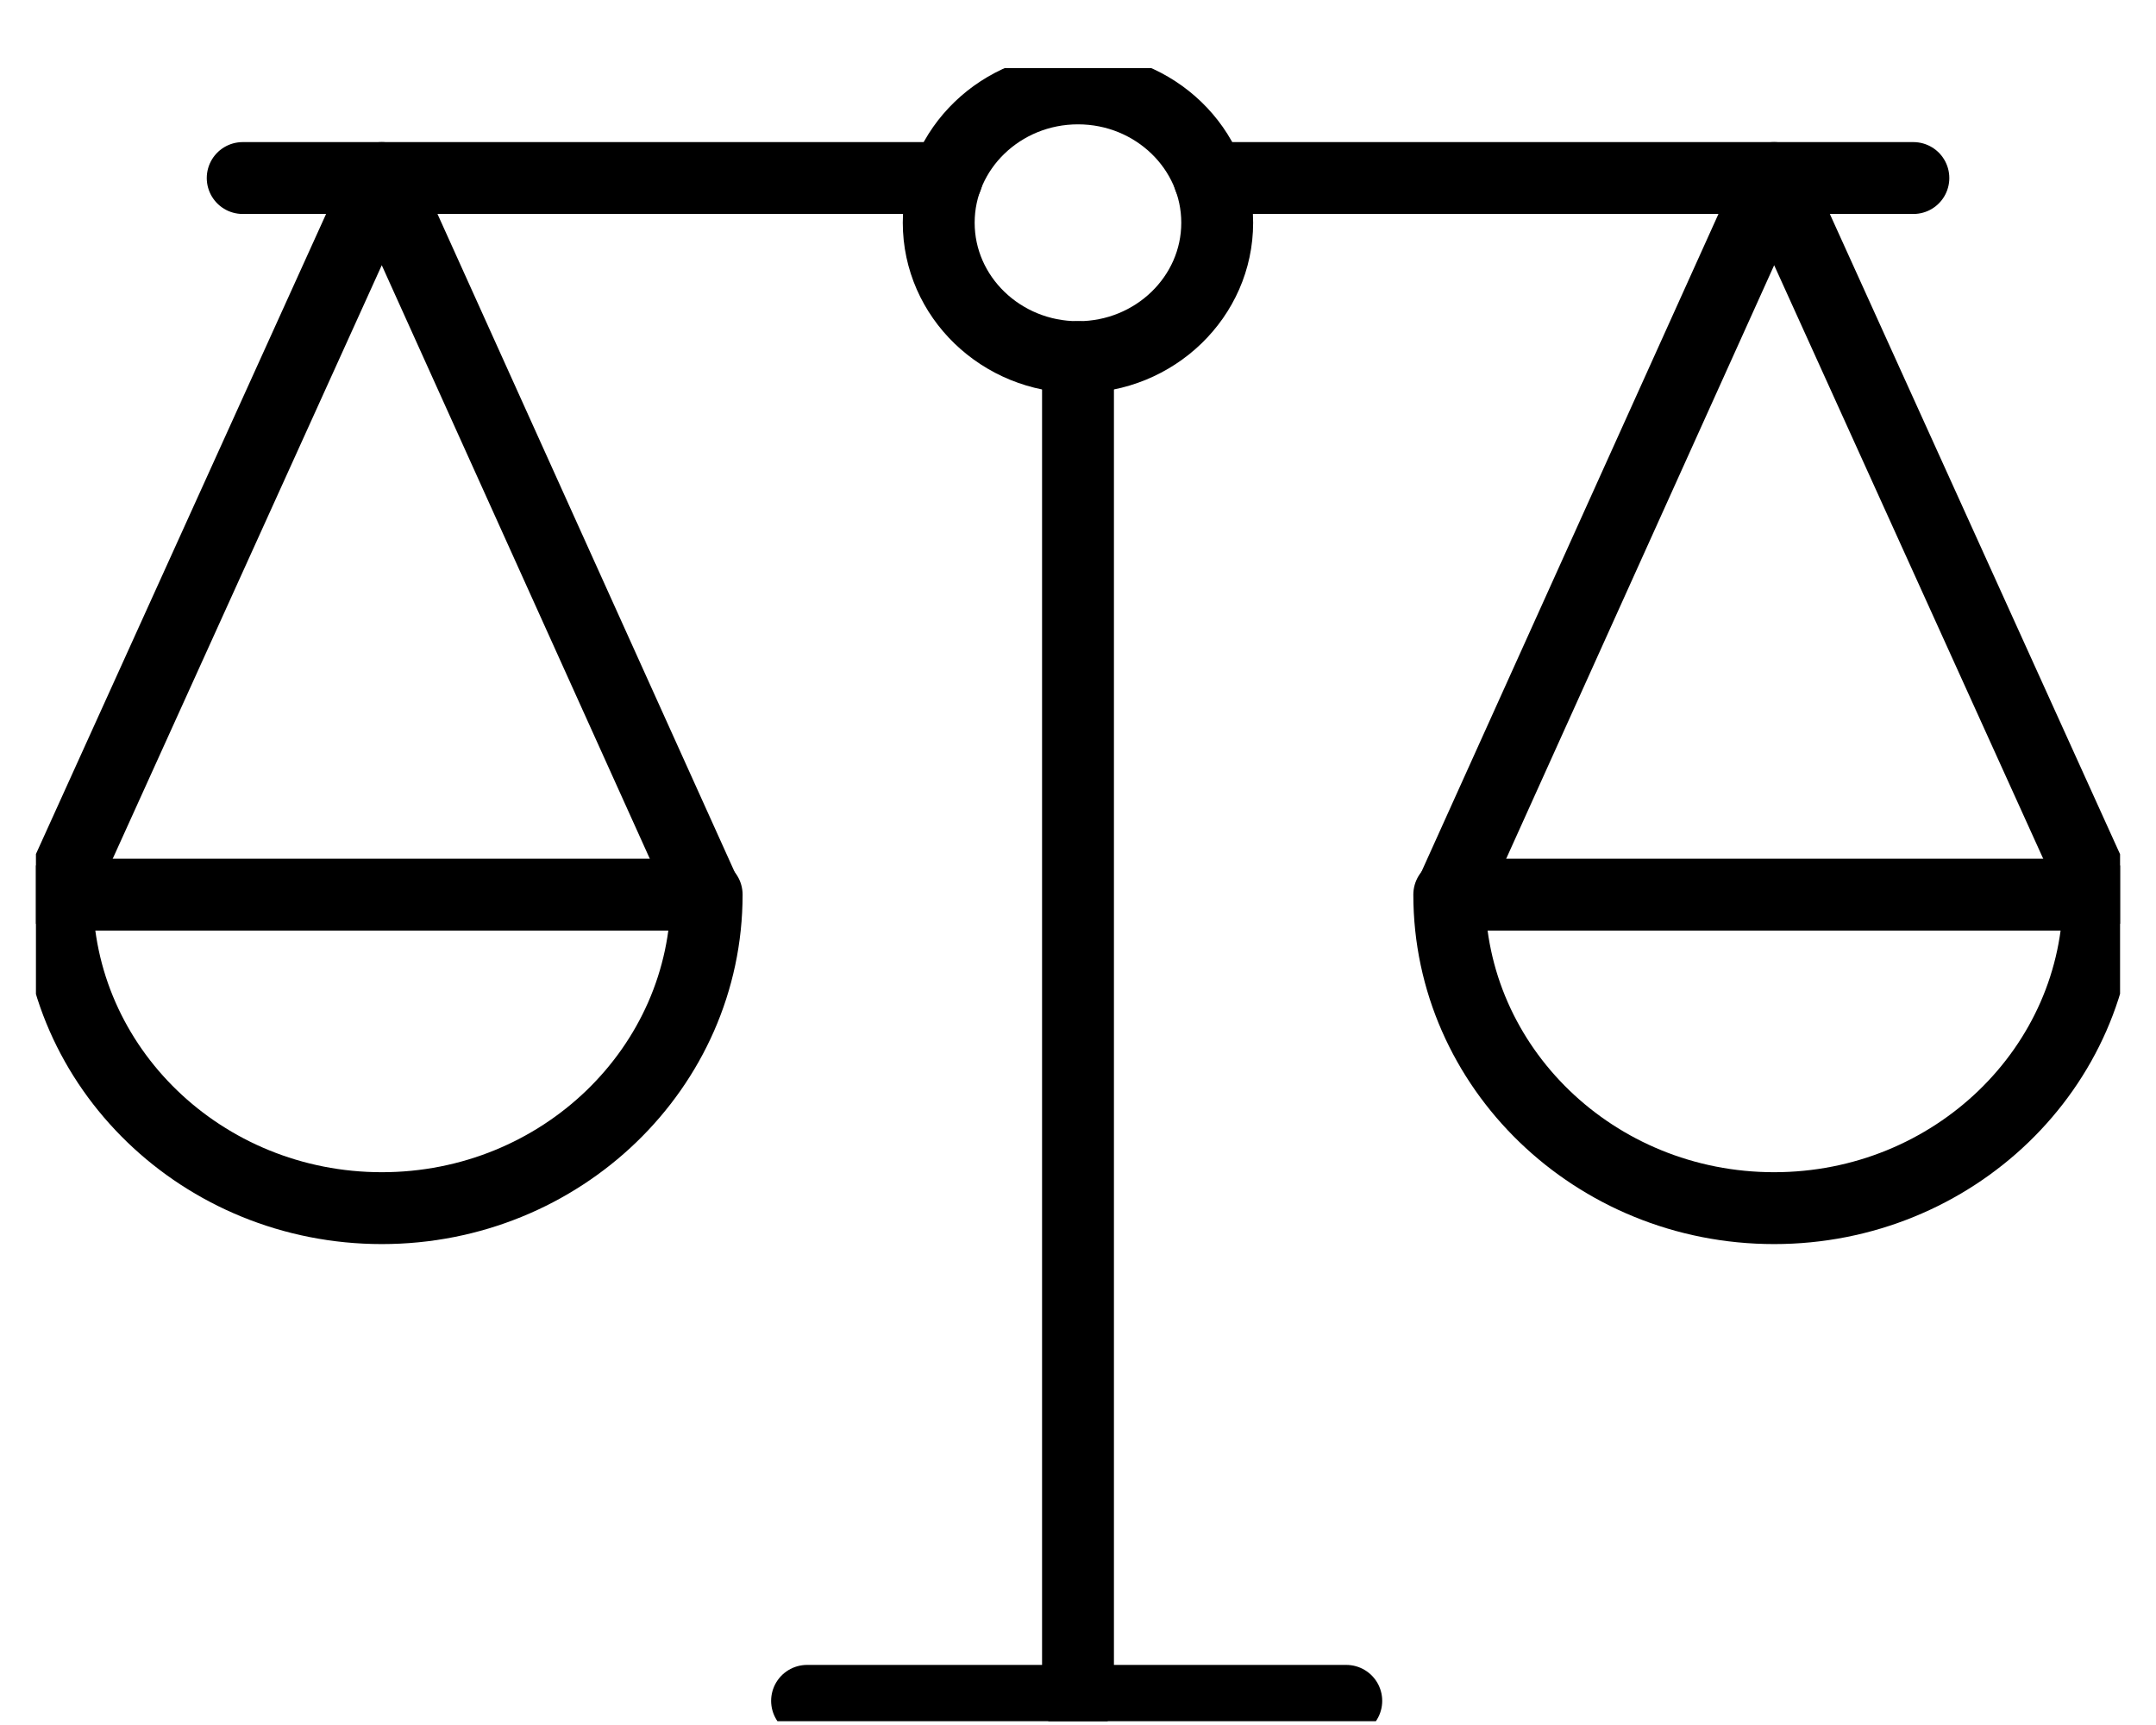
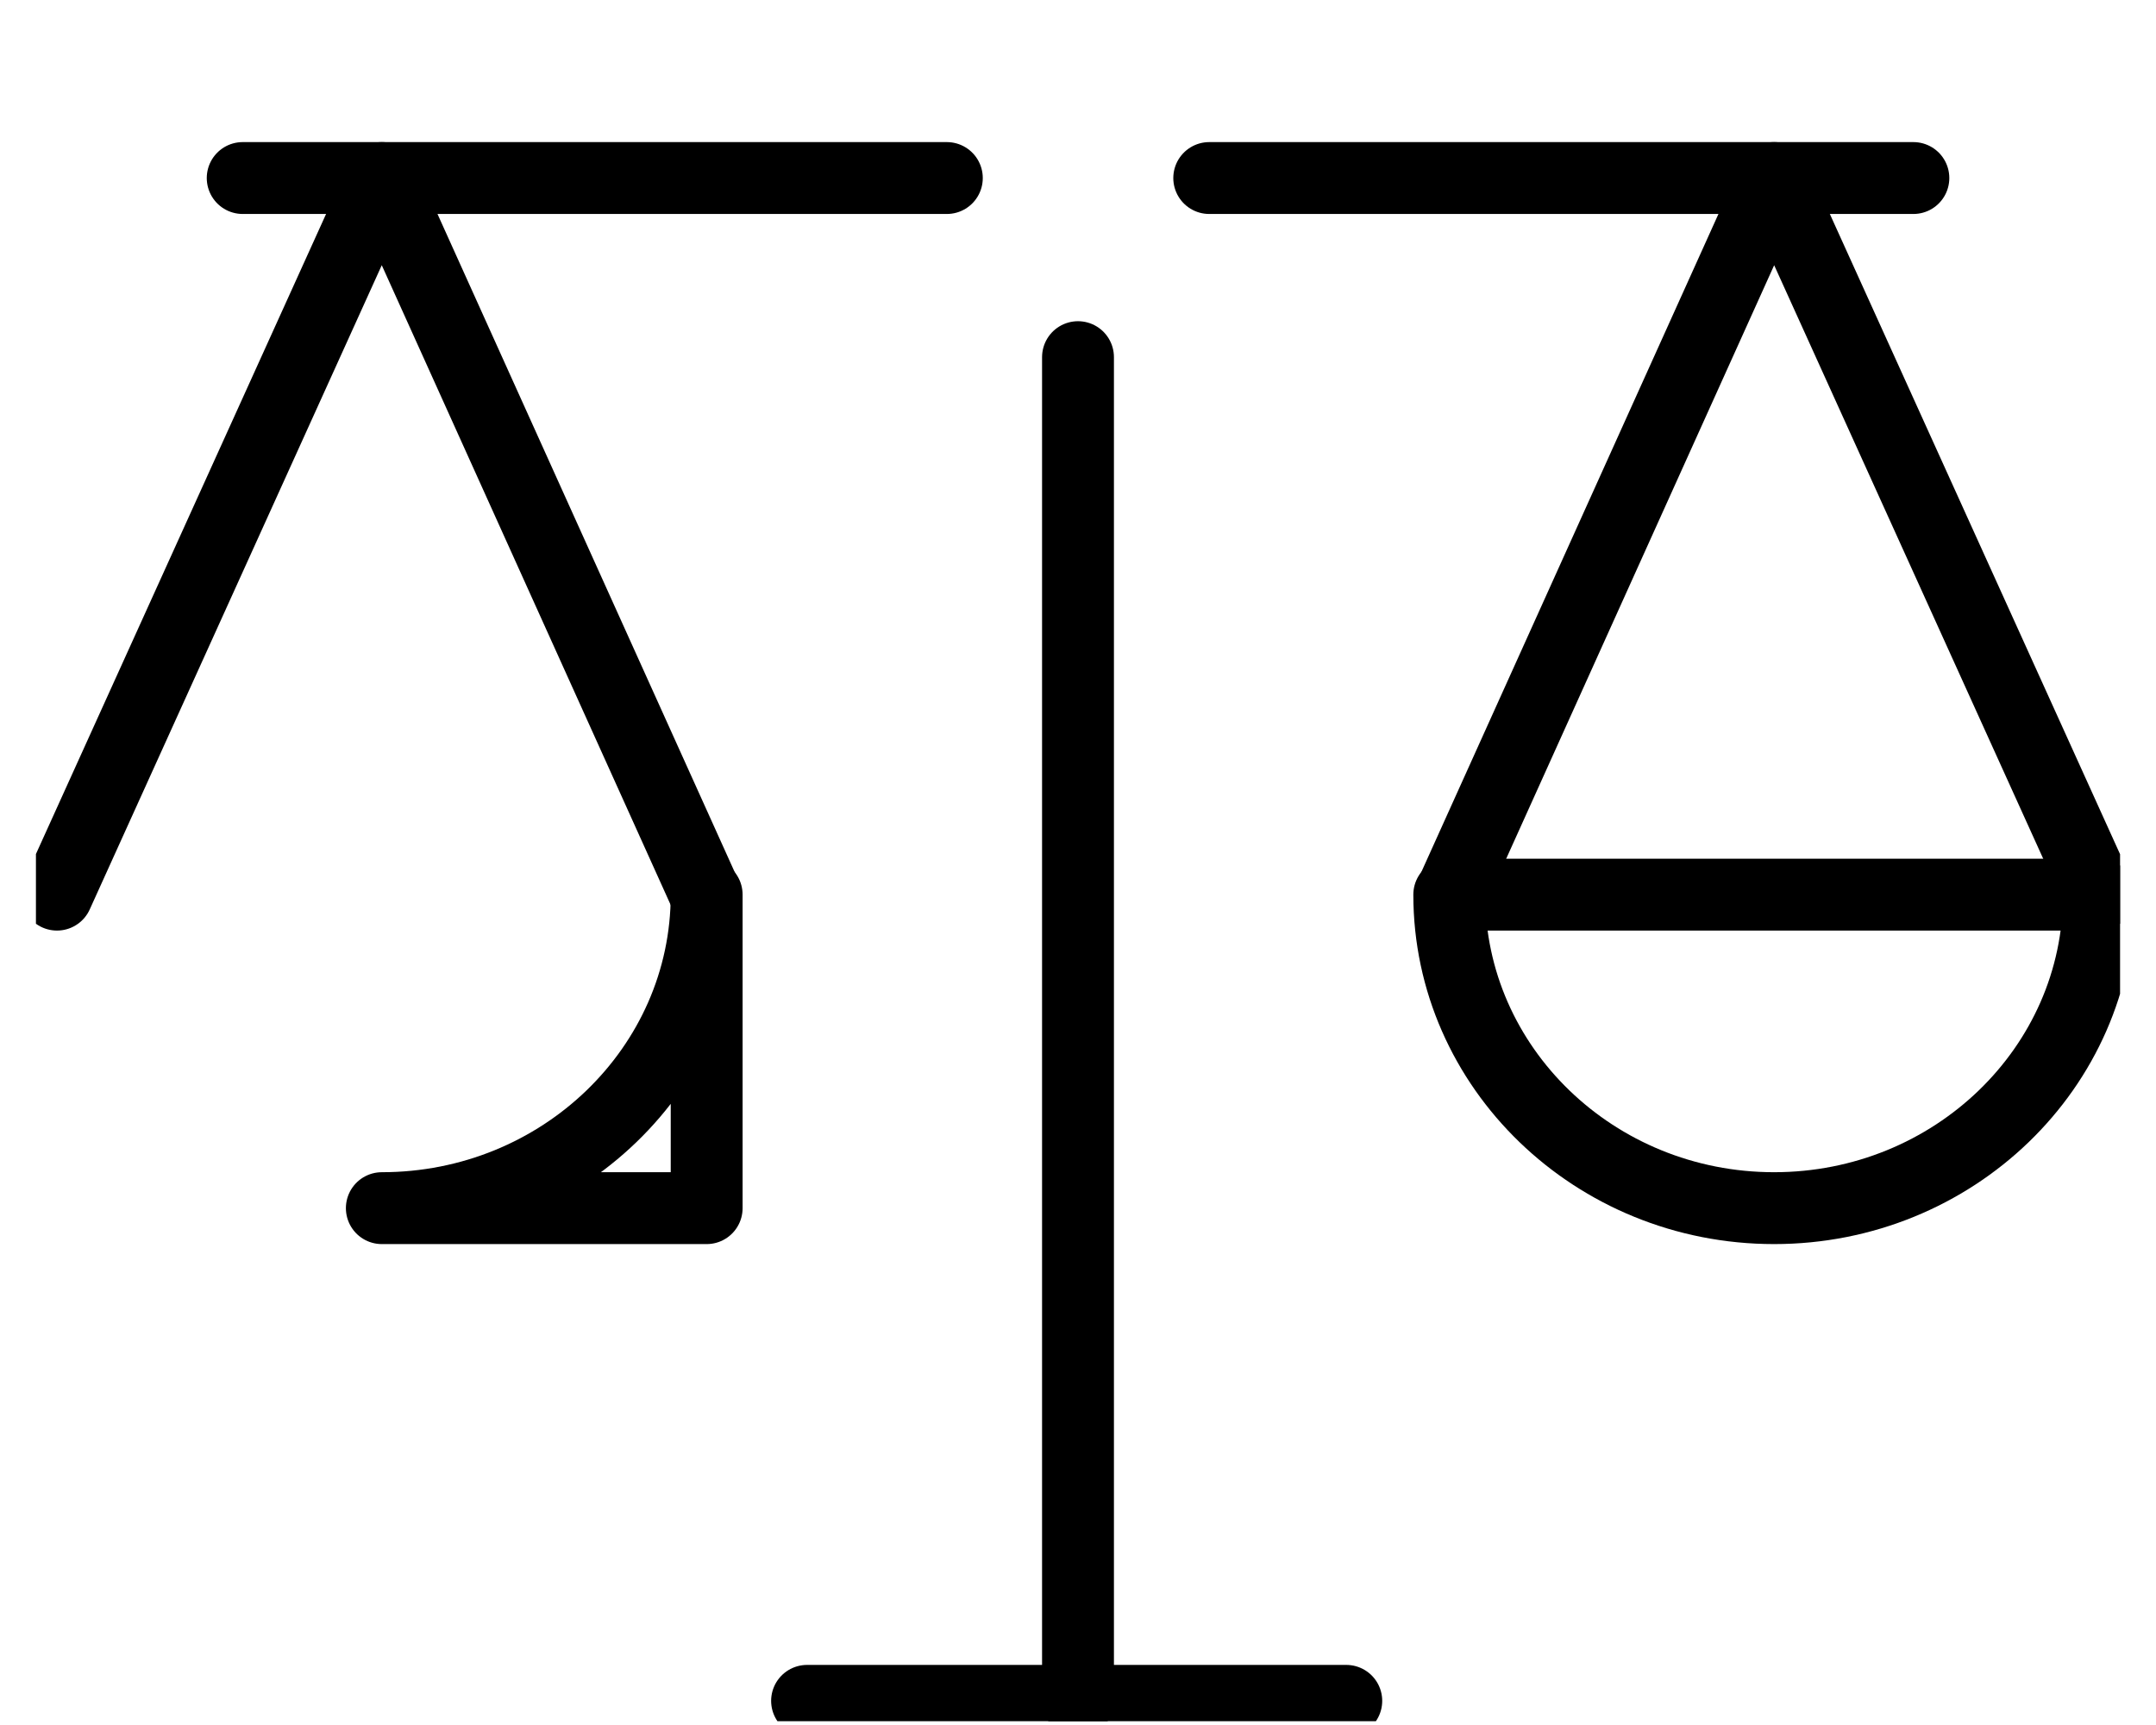
<svg xmlns="http://www.w3.org/2000/svg" width="30" height="24" viewBox="0 0 30 24" fill="none">
  <g clip-path="url(#clip0_327_12)">
    <path d="M15 4.969V23.663" stroke="black" stroke-linecap="round" stroke-linejoin="round" />
    <path d="M11.23 23.664H18.733" stroke="black" stroke-linecap="round" stroke-linejoin="round" />
    <path d="M0.793 12.447L5.313 2.477L9.816 12.447" stroke="black" stroke-linecap="round" stroke-linejoin="round" />
    <path d="M13.175 2.477H3.377" stroke="black" stroke-linecap="round" stroke-linejoin="round" />
-     <path d="M9.833 12.447C9.833 14.854 7.808 16.809 5.313 16.809C2.818 16.809 0.793 14.854 0.793 12.447H9.833Z" stroke="black" stroke-linecap="round" stroke-linejoin="round" />
+     <path d="M9.833 12.447C9.833 14.854 7.808 16.809 5.313 16.809H9.833Z" stroke="black" stroke-linecap="round" stroke-linejoin="round" />
    <path d="M29.206 12.447L24.686 2.477L20.184 12.447" stroke="black" stroke-linecap="round" stroke-linejoin="round" />
    <path d="M16.826 2.477H26.624" stroke="black" stroke-linecap="round" stroke-linejoin="round" />
    <path d="M20.166 12.447C20.166 14.854 22.191 16.809 24.686 16.809C27.181 16.809 29.206 14.854 29.206 12.447H20.166Z" stroke="black" stroke-linecap="round" stroke-linejoin="round" />
-     <path d="M13.062 3.099C13.062 4.13 13.931 4.969 15 4.969C16.068 4.969 16.937 4.13 16.937 3.099C16.937 2.068 16.068 1.23 15 1.23C13.931 1.23 13.062 2.068 13.062 3.099Z" stroke="black" stroke-linecap="round" stroke-linejoin="round" />
  </g>
  <defs>
    <clipPath id="clip0_327_12">
      <rect width="29" height="23" fill="white" transform="translate(0.5 0.947)" />
    </clipPath>
  </defs>
</svg>